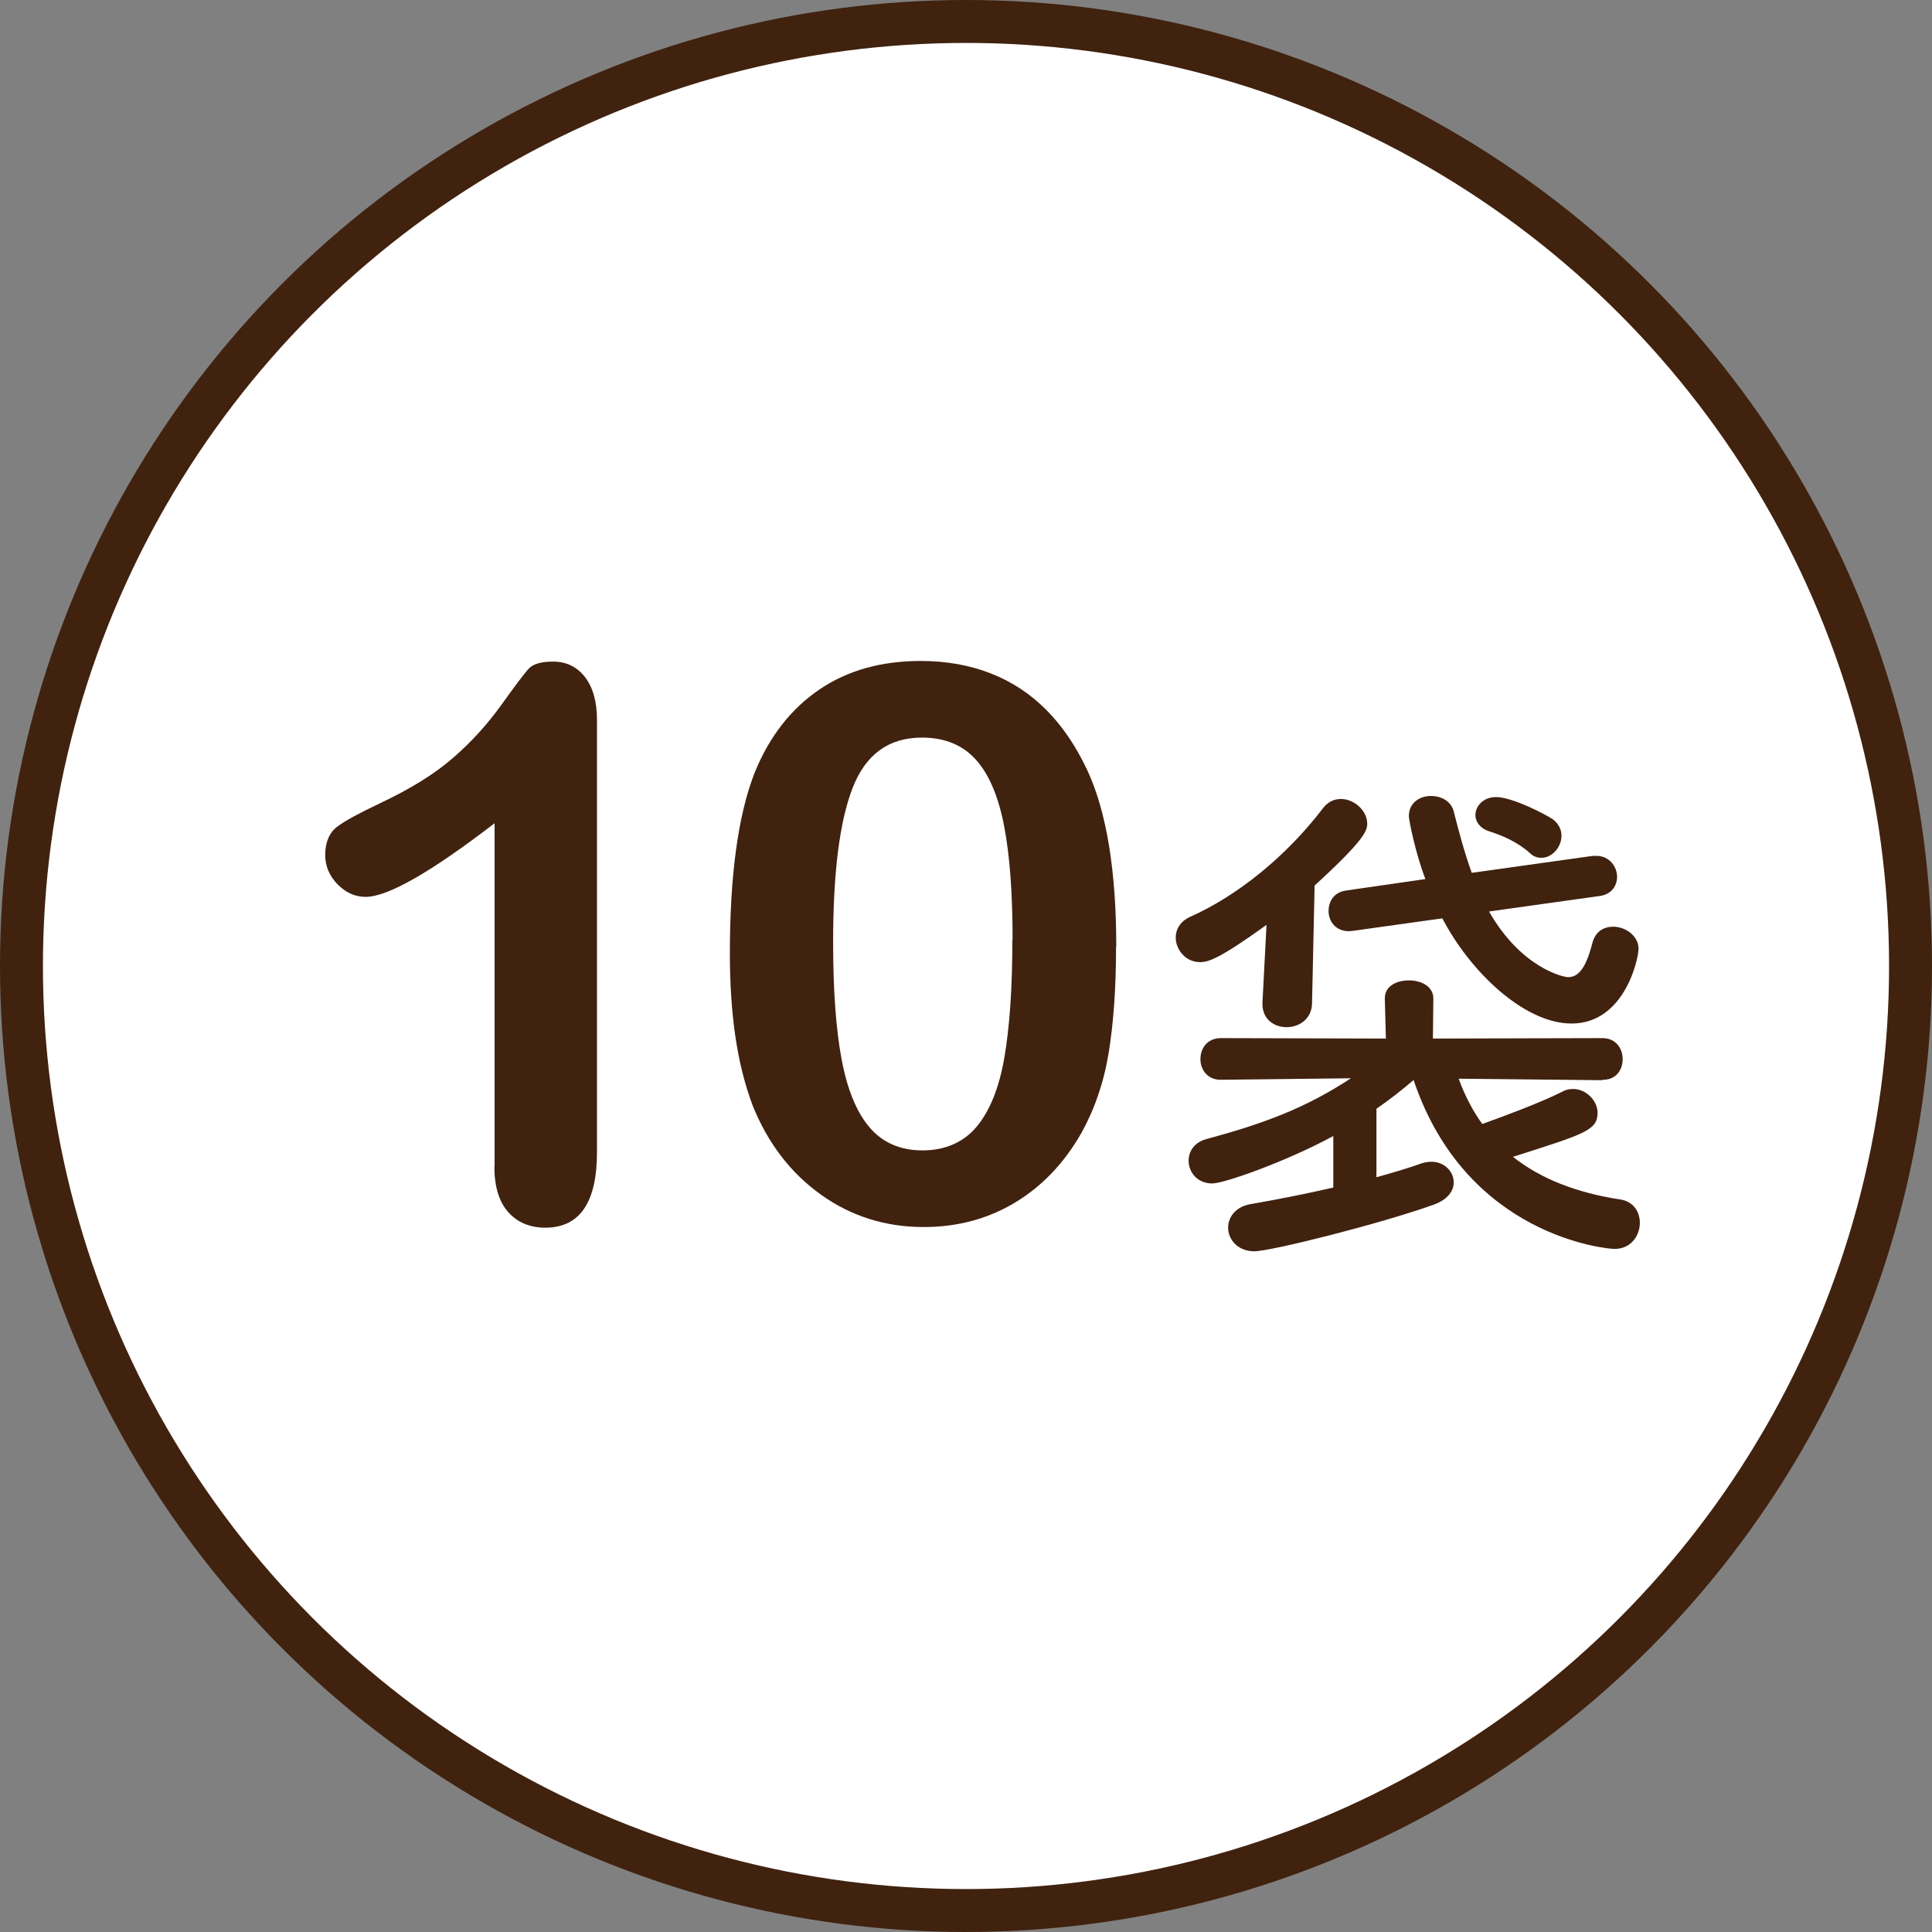
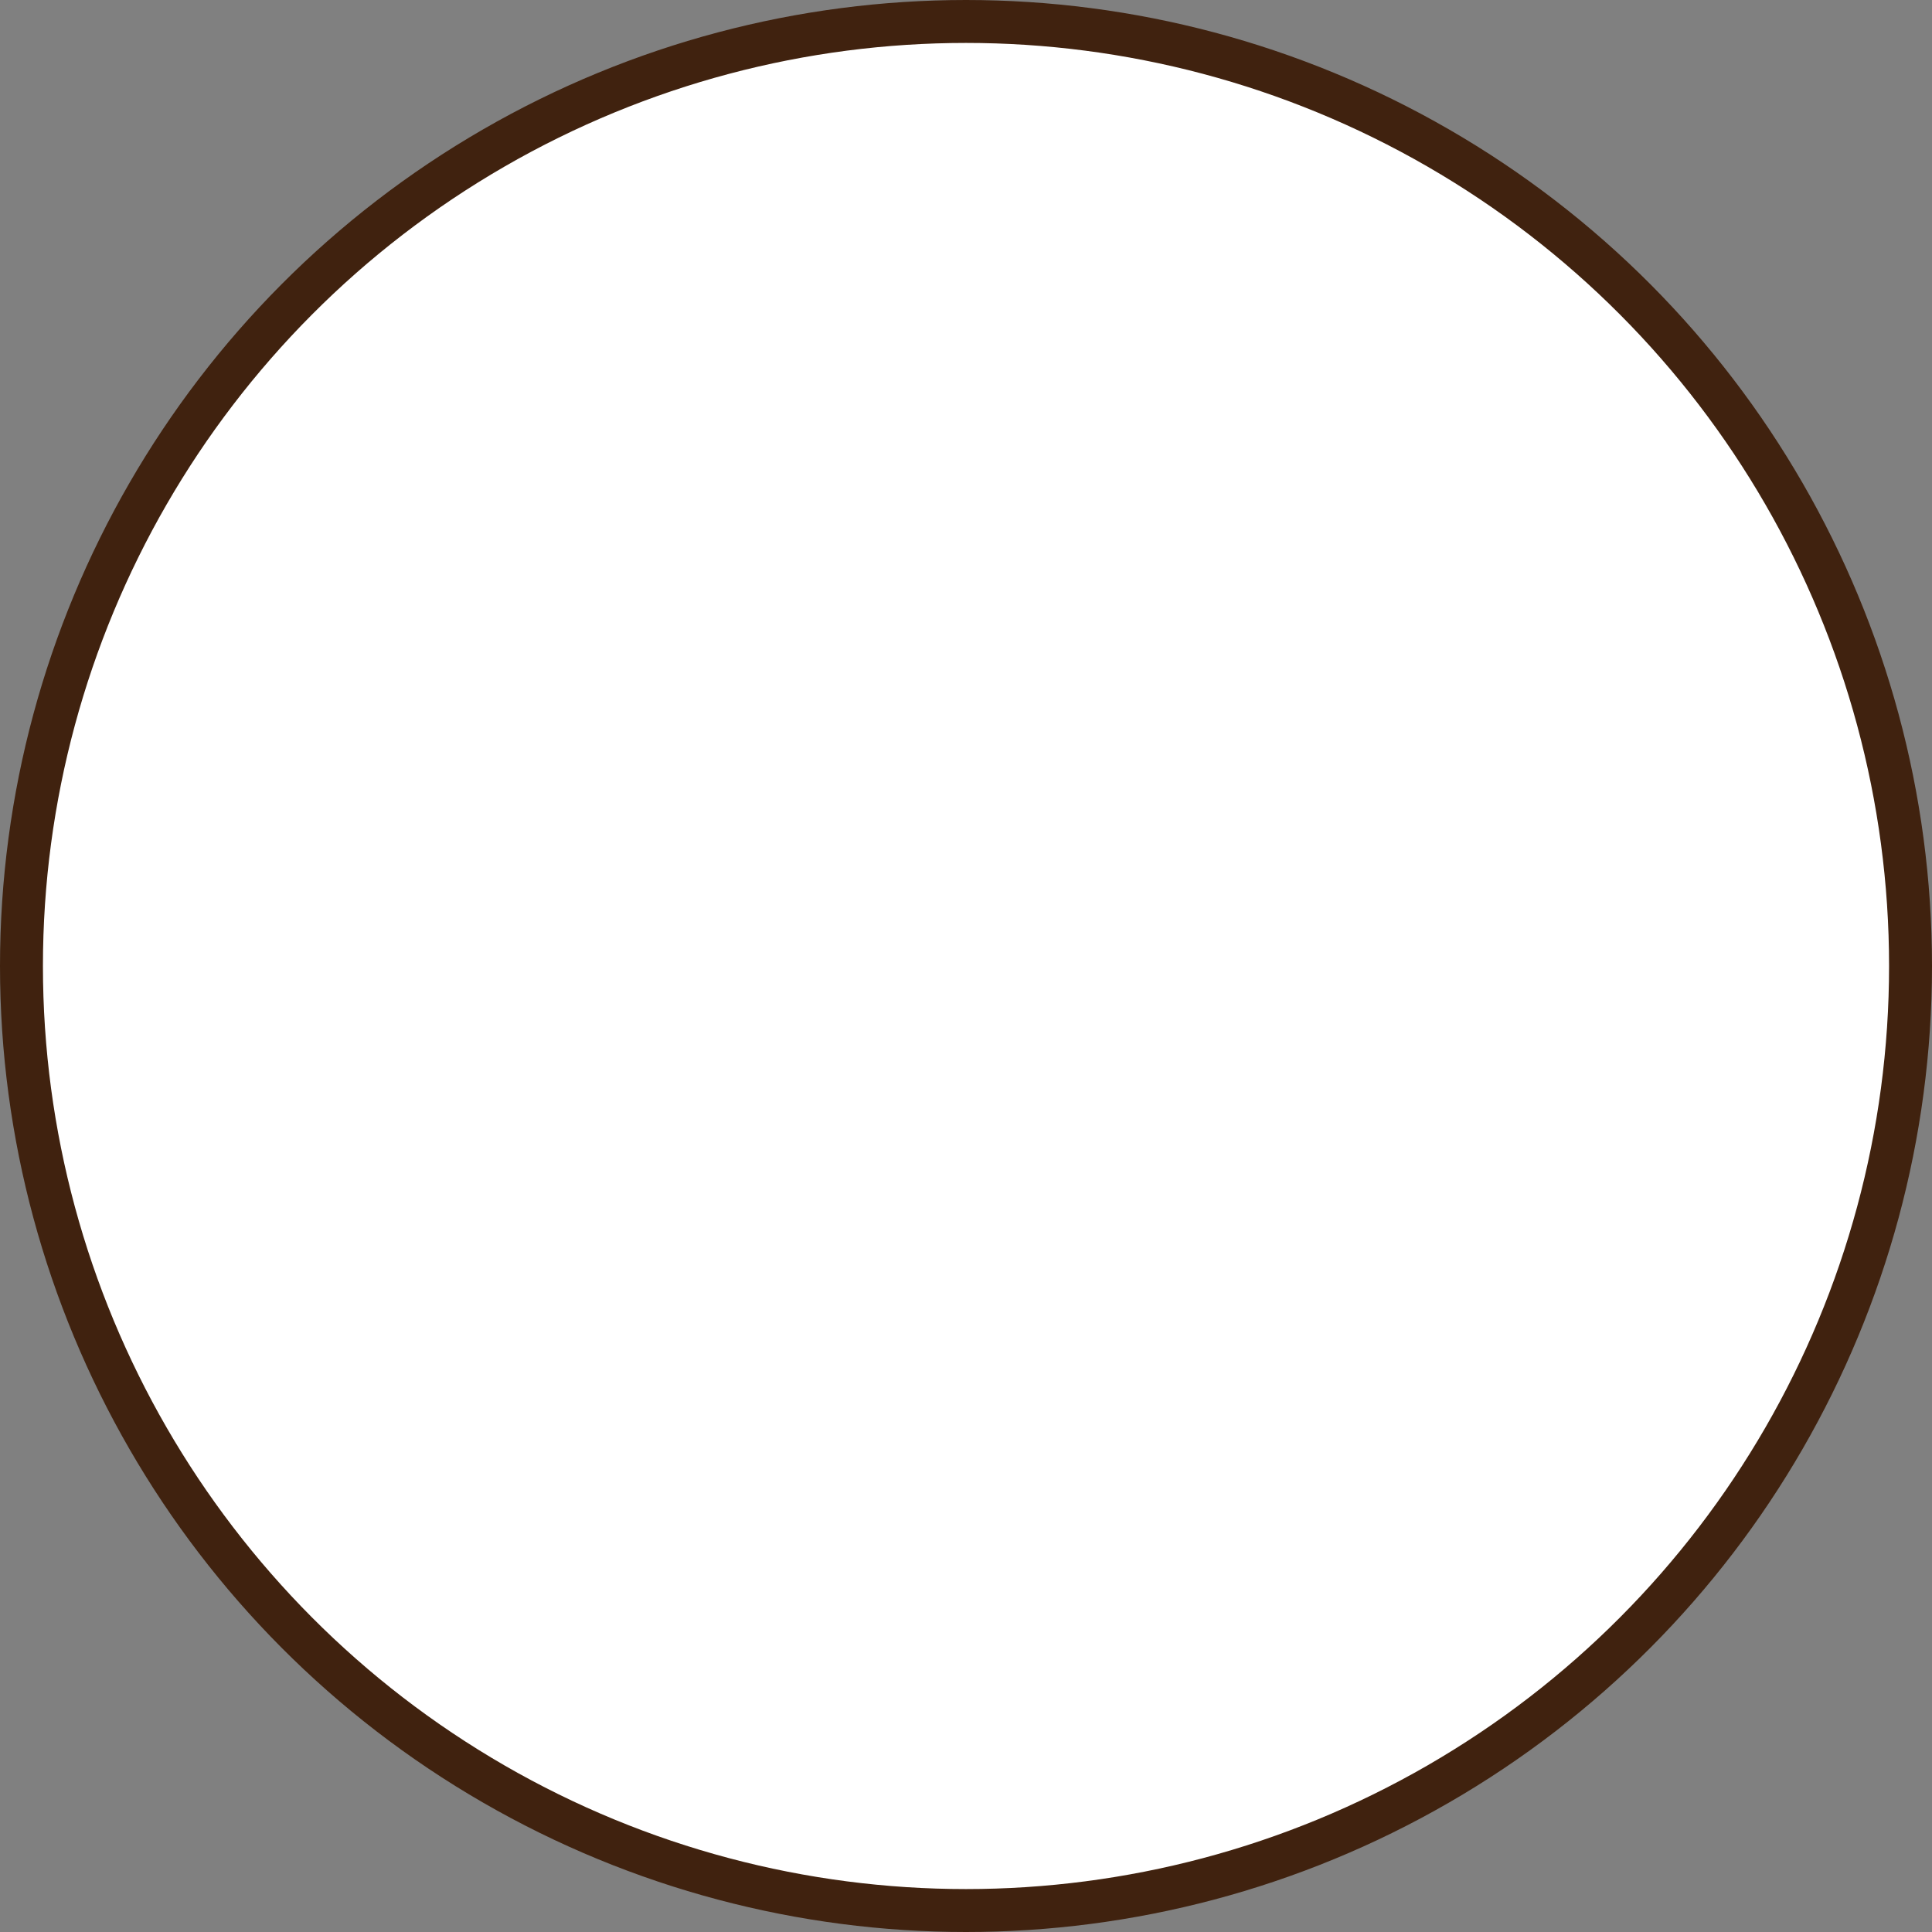
<svg xmlns="http://www.w3.org/2000/svg" id="_レイヤー_2" data-name="レイヤー 2" viewBox="0 0 90 90">
  <rect x="0" y="0" width="90" height="90" fill="#808080" stroke="none" />
  <defs>
    <style>
      .cls-1 {
        fill: #40220f;
        stroke-width: 0px;
      }

      .cls-2 {
        fill: #fff;
        stroke: #40220f;
        stroke-linejoin: round;
        stroke-width: 2px;
      }
    </style>
  </defs>
  <g id="_レイヤー_1-2" data-name="レイヤー 1">
    <g>
      <circle class="cls-2" cx="45" cy="45" r="44" />
      <g>
-         <path class="cls-1" d="M59.02,43.07c-2.23,1.61-2.74,1.75-3.12,1.75-.67,0-1.13-.58-1.13-1.15,0-.36.19-.74.67-.96,2.21-.98,4.49-2.83,6.19-5.06.24-.31.53-.43.84-.43.62,0,1.22.55,1.22,1.15,0,.31-.1.74-2.45,2.88l-.12,5.47c0,.74-.6,1.13-1.18,1.13s-1.13-.36-1.13-1.08v-.07l.19-3.62ZM74.65,50.32l-6.7-.07c.29.79.65,1.49,1.1,2.11.94-.34,2.69-.98,3.74-1.51.17-.1.34-.12.5-.12.6,0,1.13.55,1.13,1.1,0,.82-.55.98-3.94,2.06,1.3,1.03,2.98,1.68,5.02,1.99.6.1.89.58.89,1.08,0,.6-.41,1.22-1.18,1.22-.36,0-6.91-.58-9.36-7.87-.58.5-1.15.94-1.73,1.34v3.19c.79-.22,1.51-.43,2.11-.65.17-.05.31-.07.46-.07.6,0,1.03.46,1.03.96,0,.38-.26.79-.91,1.03-2.47.89-7.61,2.18-8.38,2.18s-1.22-.55-1.22-1.1c0-.48.34-.98,1.06-1.1,1.27-.22,2.59-.48,3.84-.77v-2.4c-2.21,1.2-5.09,2.21-5.64,2.21-.7,0-1.1-.53-1.1-1.06,0-.43.26-.86.84-1.01,2.66-.72,4.61-1.44,6.72-2.83l-6.05.07h-.02c-.62,0-.94-.48-.94-.96,0-.5.31-.98.96-.98l7.68.02-.05-1.85v-.02c0-.58.55-.84,1.13-.84s1.13.29,1.13.84v.02l-.02,1.85,7.9-.02c.62,0,.94.48.94.98s-.31.96-.91.96h-.02ZM69.37,42.47c1.51,2.64,3.48,3.05,3.67,3.05.46,0,.82-.36,1.13-1.56.14-.58.55-.79.98-.79.58,0,1.18.43,1.18,1.03,0,.46-.65,3.48-3.12,3.48-2.21,0-4.73-2.42-6.02-4.9l-4.15.58c-.07,0-.14.02-.19.02-.65,0-.96-.48-.96-.94s.26-.89.84-.96l3.67-.53c-.46-1.2-.77-2.74-.77-2.93,0-.62.5-.94,1.03-.94.48,0,.94.24,1.06.72.24.94.5,1.92.84,2.86l5.64-.79h.17c.6,0,.96.5.96.98,0,.41-.26.82-.82.89l-5.14.72ZM71.27,39.74c-.62-.55-1.3-.82-1.94-1.03-.41-.14-.6-.46-.6-.74,0-.43.38-.84.96-.84.77,0,2.33.82,2.64,1.03.29.22.41.5.41.77,0,.53-.43,1.03-.94,1.03-.17,0-.36-.05-.53-.22Z" />
        <g>
-           <path class="cls-1" d="M23.04,54.35v-16c-2.98,2.29-4.98,3.43-6.01,3.43-.49,0-.93-.2-1.31-.59s-.57-.85-.57-1.36c0-.6.19-1.04.56-1.32s1.04-.64,1.99-1.09c1.42-.67,2.55-1.37,3.4-2.11s1.6-1.56,2.26-2.48,1.08-1.48,1.28-1.69.57-.32,1.12-.32c.62,0,1.12.24,1.49.72s.56,1.14.56,1.99v20.13c0,2.36-.8,3.53-2.41,3.53-.71,0-1.29-.24-1.72-.72s-.65-1.19-.65-2.13Z" />
-           <path class="cls-1" d="M51.99,44.12c0,1.92-.12,3.57-.35,4.96s-.67,2.64-1.3,3.76c-.8,1.38-1.83,2.45-3.09,3.2s-2.67,1.12-4.22,1.12c-1.78,0-3.38-.5-4.79-1.51s-2.48-2.4-3.19-4.18c-.36-.97-.63-2.05-.8-3.23s-.25-2.45-.25-3.82c0-1.77.09-3.36.28-4.78s.48-2.64.88-3.66c.69-1.69,1.7-2.97,3.01-3.86s2.89-1.33,4.72-1.33c1.21,0,2.3.2,3.29.59s1.85.97,2.59,1.72,1.37,1.69,1.89,2.8c.89,1.93,1.34,4.67,1.34,8.21ZM47.17,43.76c0-2.14-.13-3.9-.39-5.26s-.69-2.4-1.3-3.09-1.45-1.05-2.53-1.05c-1.55,0-2.62.78-3.23,2.34s-.91,3.96-.91,7.21c0,2.2.13,4.01.39,5.41s.69,2.47,1.3,3.19,1.44,1.08,2.48,1.08,1.92-.38,2.53-1.12,1.04-1.82,1.28-3.22.37-3.22.37-5.48Z" />
-         </g>
+           </g>
      </g>
    </g>
  </g>
</svg>